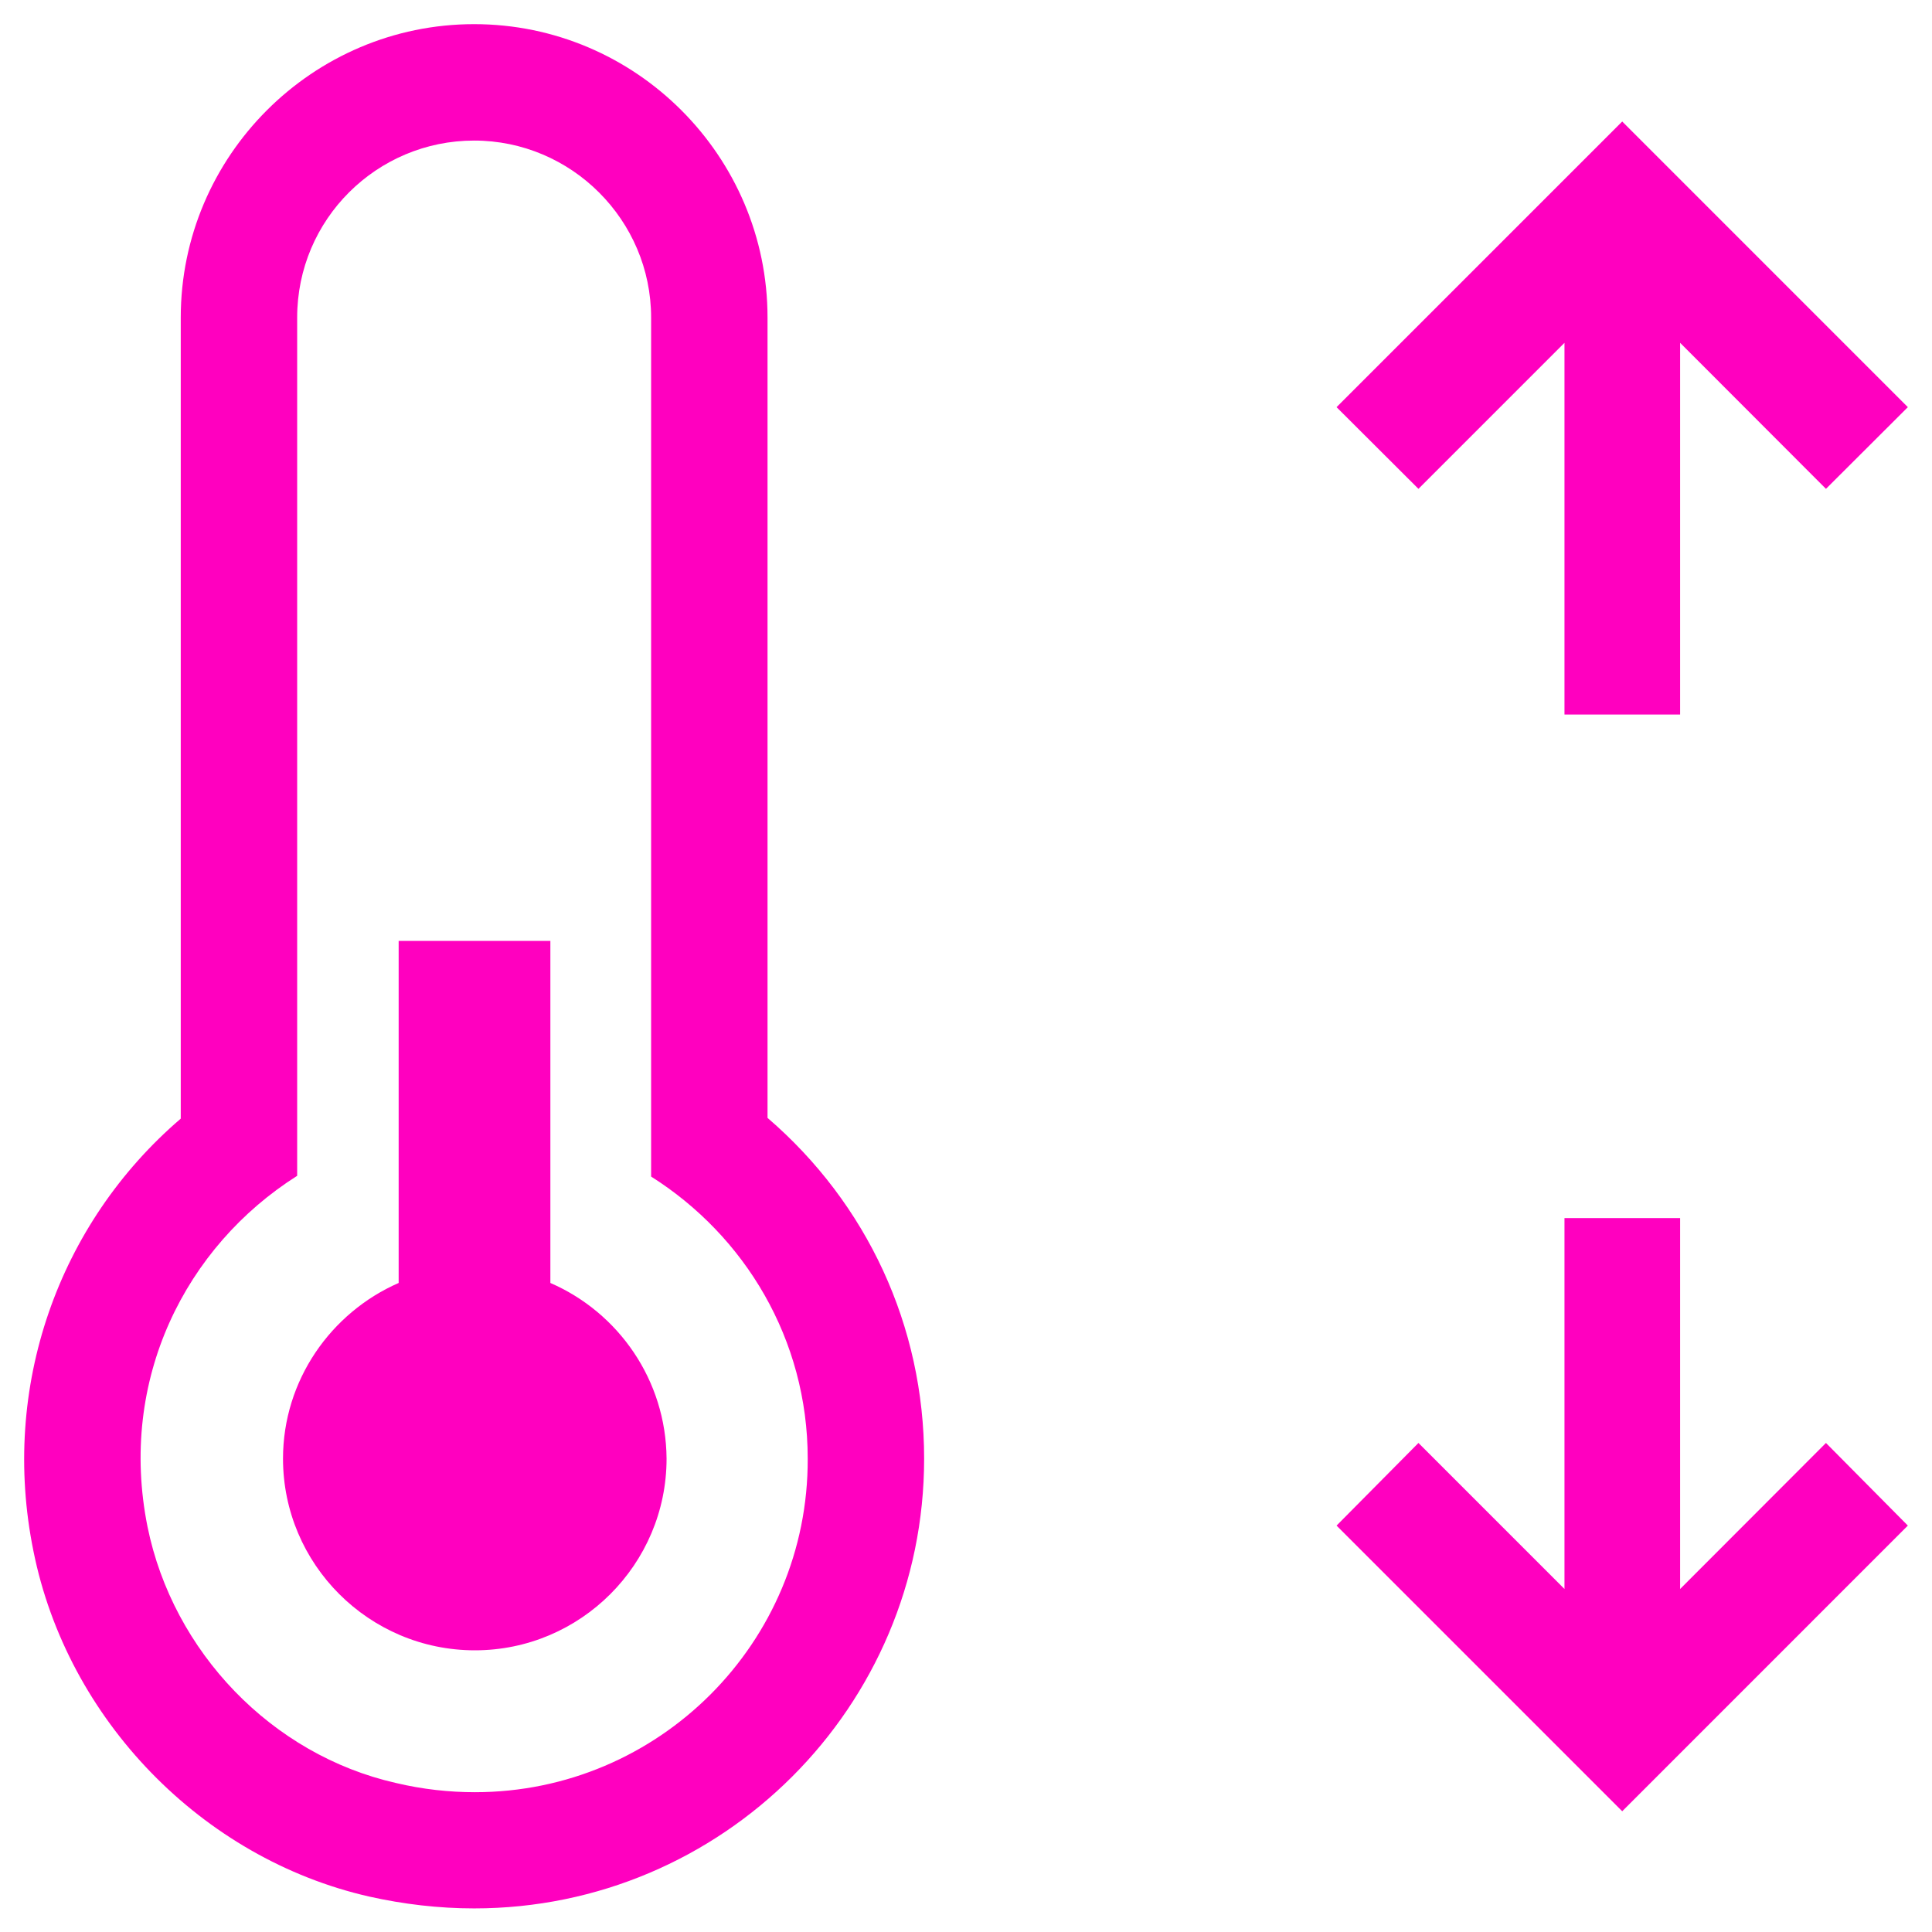
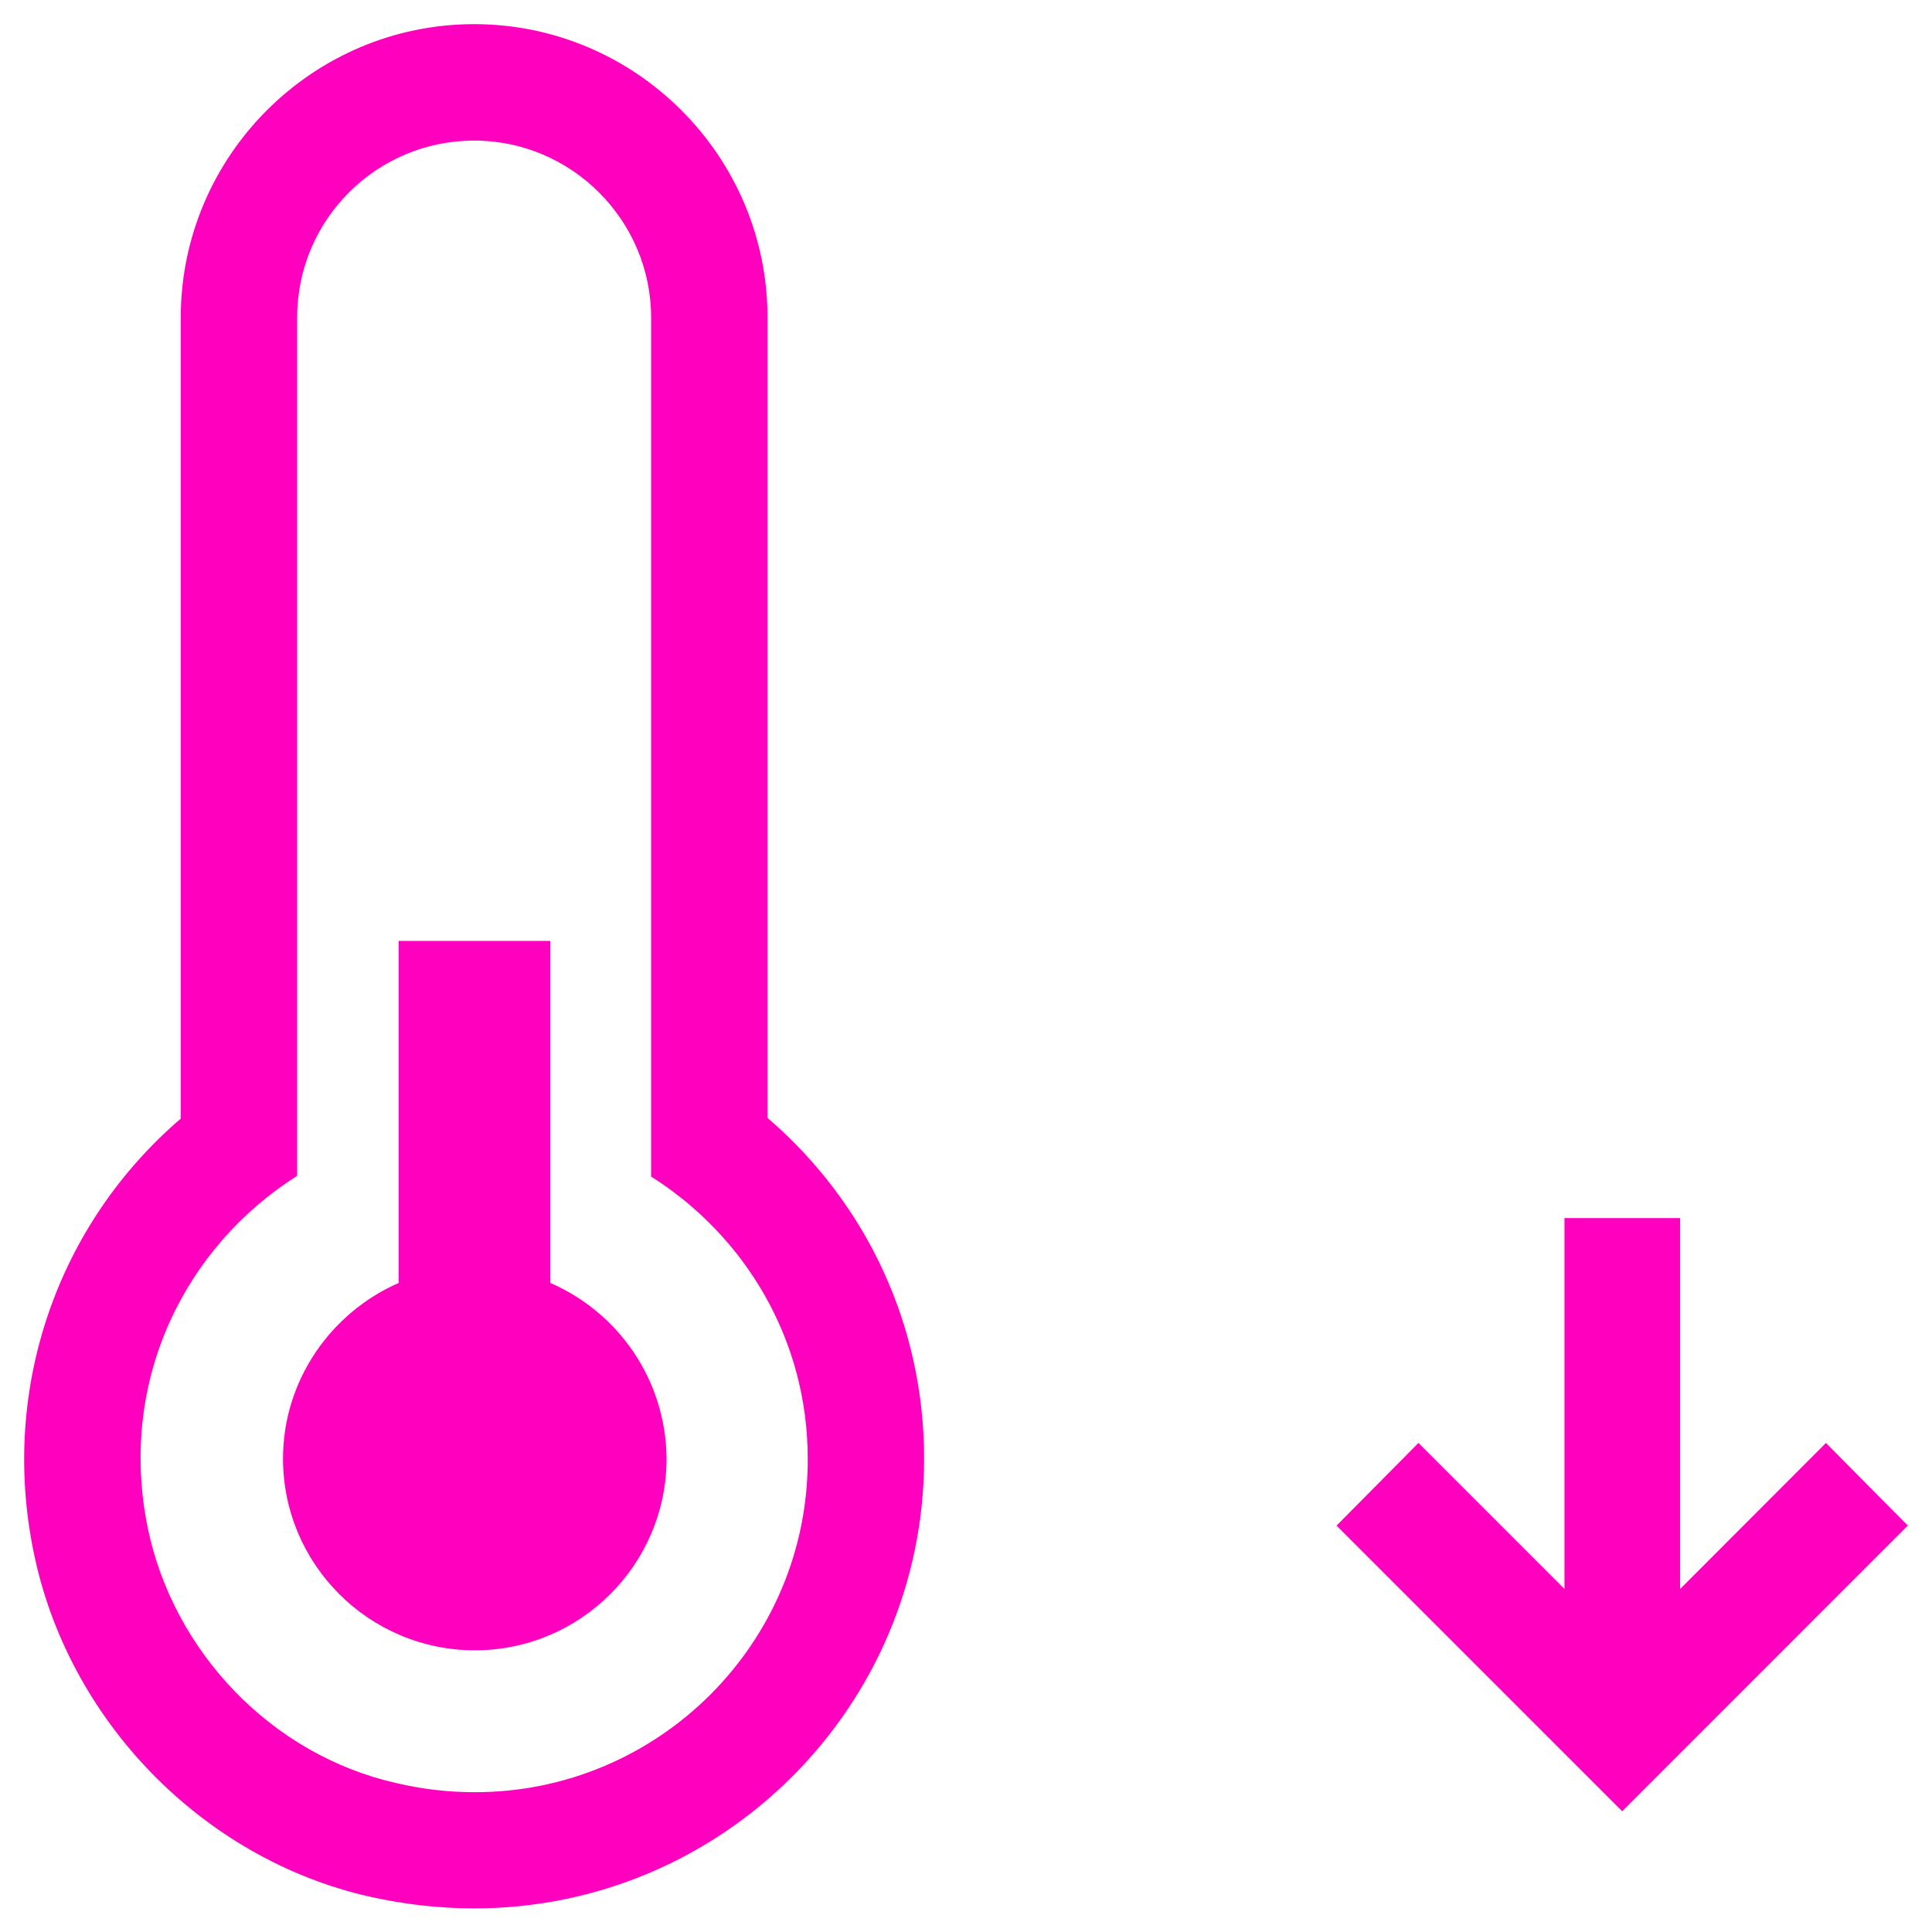
<svg xmlns="http://www.w3.org/2000/svg" width="70" height="70" viewBox="0 0 70 70" fill="none">
-   <path d="M56.684 12.421V25.888H60.874V12.421L66.158 17.712L69.125 14.752L58.776 4.402L48.426 14.752L51.393 17.712L56.684 12.421Z" fill="#FF00BF" />
  <path d="M60.874 57.572V44.133H56.684V57.572L51.393 52.281L48.426 55.275L58.776 65.625L69.125 55.275L66.158 52.281L60.874 57.572Z" fill="#FF00BF" />
  <path d="M27.809 40.503V11.505C27.809 5.653 23.03 0.875 17.179 0.875C11.327 0.875 6.549 5.653 6.549 11.505V40.53C2.106 44.338 0.007 50.265 1.21 56.191C2.434 62.303 7.315 67.334 13.371 68.715C14.622 68.995 15.9 69.145 17.179 69.145C26.175 69.145 33.483 61.838 33.483 52.849C33.483 48.043 31.411 43.6 27.809 40.503ZM17.206 64.935C16.283 64.935 15.313 64.832 14.342 64.6C9.844 63.581 6.269 59.849 5.346 55.323C4.273 49.984 6.727 45.158 10.767 42.602V11.505C10.767 7.95 13.652 5.093 17.179 5.093C20.706 5.093 23.591 7.978 23.591 11.505V42.629C26.988 44.775 29.265 48.528 29.265 52.849C29.292 59.514 23.871 64.935 17.206 64.935Z" fill="#FF00BF" />
  <path d="M19.941 46.484V34.091H14.444V46.484C11.99 47.558 10.254 50.012 10.254 52.849C10.254 56.677 13.371 59.794 17.206 59.794C21.034 59.794 24.151 56.677 24.151 52.849C24.131 50.012 22.415 47.558 19.941 46.484Z" fill="#FF00BF" />
</svg>